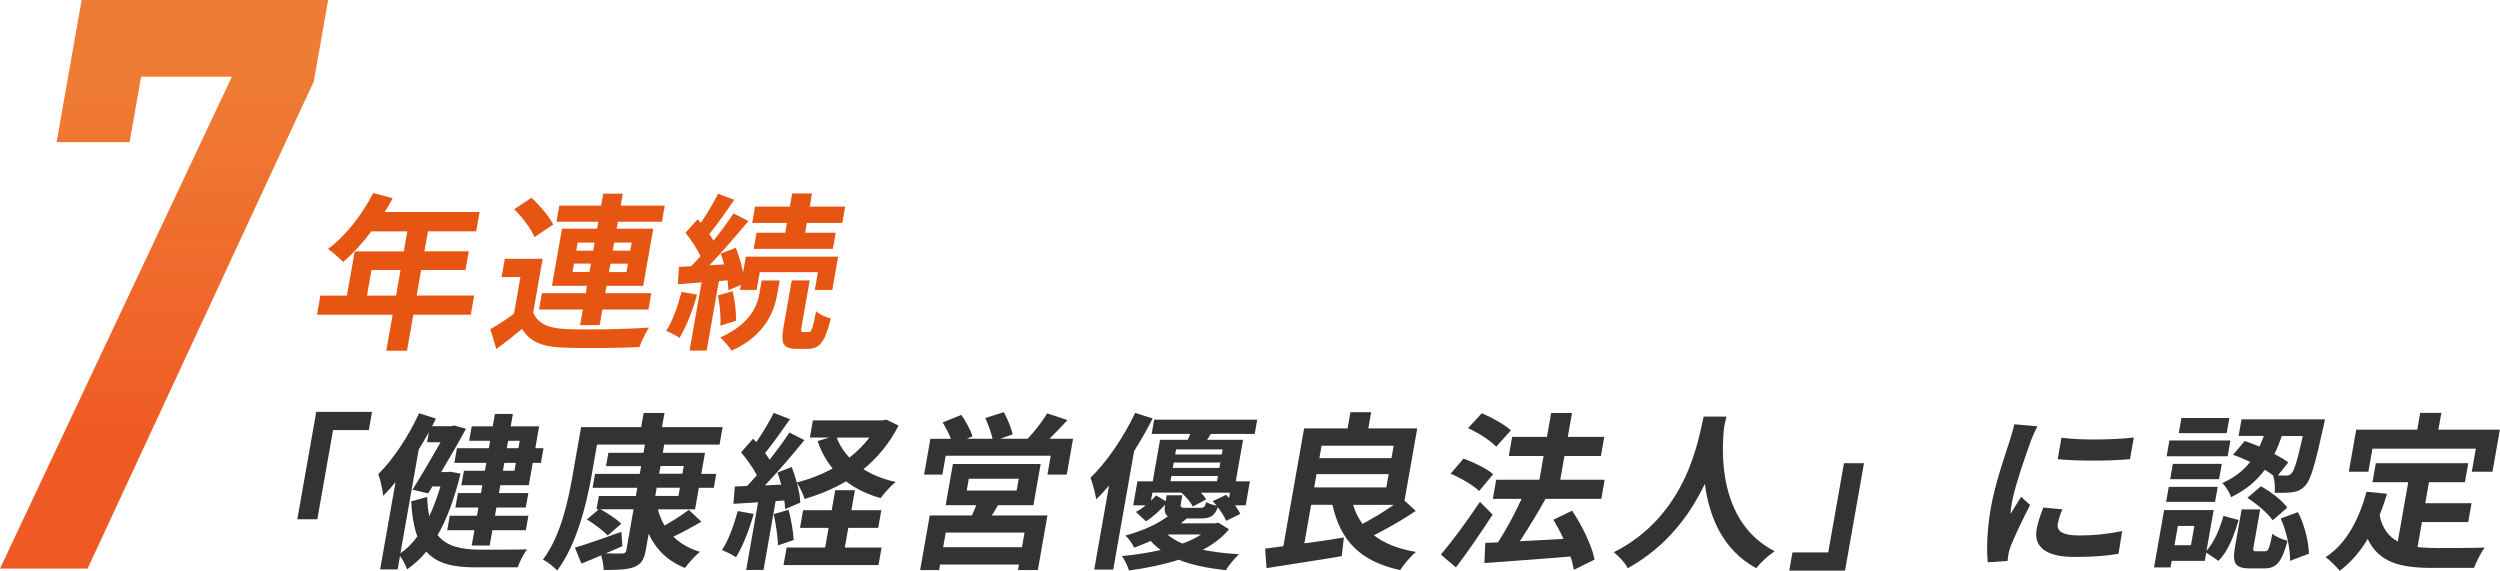
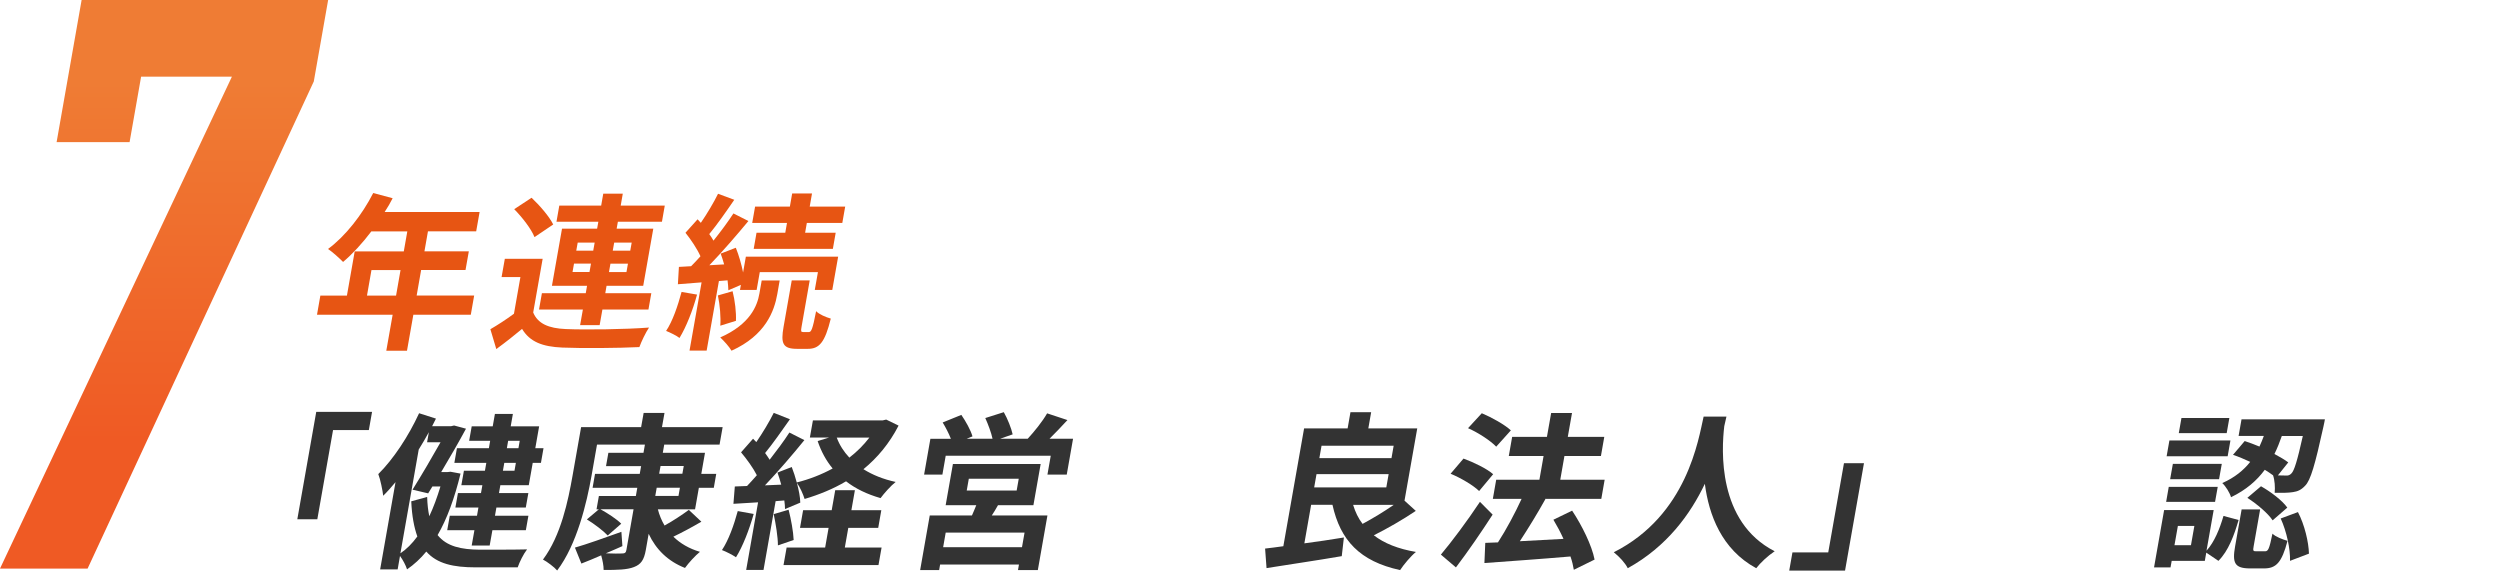
<svg xmlns="http://www.w3.org/2000/svg" id="_レイヤー_2" viewBox="0 0 468.62 106.99">
  <defs>
    <style>.cls-1{fill:url(#_新規グラデーションスウォッチ_2);}.cls-1,.cls-2,.cls-3{stroke-width:0px;}.cls-2{fill:#333;}.cls-3{fill:#e75513;}</style>
    <linearGradient id="_新規グラデーションスウォッチ_2" x1="30.75" y1="15.29" x2="30.75" y2="82.81" gradientUnits="userSpaceOnUse">
      <stop offset="0" stop-color="#ef7c34" />
      <stop offset="1" stop-color="#ef5a24" />
    </linearGradient>
  </defs>
  <g id="_レイヤー_1-2">
    <path class="cls-3" d="m88.26,59h-10.78l-1.19,6.74h-3.88l1.19-6.74h-14.18l.63-3.59h4.98l1.46-8.29h9.2l.66-3.75h-6.74c-1.69,2.24-3.55,4.25-5.3,5.73-.61-.63-2-1.89-2.82-2.43,3.26-2.4,6.4-6.43,8.47-10.49l3.64.98c-.44.88-.94,1.73-1.5,2.58h17.8l-.64,3.62h-9.04l-.66,3.75h8.32l-.62,3.5h-8.32l-.84,4.79h10.78l-.63,3.59Zm-14.02-3.59l.84-4.79h-5.45l-.84,4.79h5.45Z" />
    <path class="cls-3" d="m99.94,58.56c.86,2.11,2.91,2.99,6.1,3.12,3.75.16,11.21.06,15.62-.28-.6.88-1.44,2.62-1.81,3.66-3.94.19-10.63.25-14.45.09-3.72-.16-6.08-1.07-7.54-3.5-1.48,1.23-2.98,2.43-4.83,3.78l-1.11-3.72c1.37-.79,2.97-1.83,4.42-2.9l1.21-6.87h-3.53l.61-3.43h7.09l-1.77,10.05Zm.25-14.12c-.61-1.54-2.31-3.72-3.8-5.23l3.25-2.14c1.51,1.42,3.32,3.5,4.06,5.01l-3.5,2.36Zm9.07,13.58h-8.22l.54-3.06h8.22l.24-1.39h-6.58l1.89-10.71h6.58l.23-1.29h-7.85l.53-3.03h7.85l.39-2.24h3.66l-.39,2.24h8.26l-.53,3.03h-8.26l-.23,1.29h6.87l-1.89,10.71h-6.87l-.24,1.39h8.63l-.54,3.06h-8.63l-.52,2.93h-3.66l.52-2.93Zm1.24-7.03l.28-1.58h-3.18l-.28,1.58h3.18Zm-2.48-4h3.18l.27-1.51h-3.18l-.27,1.51Zm9.69,2.43h-3.28l-.28,1.58h3.28l.28-1.58Zm-2.58-3.94l-.27,1.51h3.28l.27-1.51h-3.28Z" />
    <path class="cls-3" d="m130.66,55.22c-.81,2.99-2.05,6.11-3.29,8.13-.55-.44-1.8-1.04-2.51-1.32,1.24-1.86,2.18-4.66,2.9-7.31l2.9.5Zm4.1-2.55l-2.3,13.05h-3.21l2.26-12.79-4.44.35.19-3.25,2.29-.13c.57-.57,1.16-1.2,1.75-1.86-.63-1.42-1.78-3.12-2.81-4.41l2.27-2.52c.18.22.39.44.61.66,1.19-1.73,2.44-3.84,3.23-5.45l3.04,1.13c-1.49,2.17-3.22,4.66-4.69,6.43.31.41.58.85.79,1.23,1.41-1.76,2.74-3.56,3.74-5.1l2.81,1.42c-2.2,2.65-4.89,5.77-7.32,8.29l2.77-.16c-.19-.69-.42-1.39-.65-2.02l2.84-1.1c.57,1.42,1.06,3.12,1.36,4.63l.52-2.96h17.3l-1.1,6.24h-3.28l.59-3.34h-10.9l-.59,3.34h-3.12l.17-.95-2.35,1.01c0-.54-.08-1.17-.15-1.86l-1.6.13Zm2.56,1.92c.45,1.73.71,4.03.63,5.55l-2.93.91c.12-1.54-.07-3.88-.45-5.67l2.75-.79Zm5.46-2.02h3.37l-.44,2.52c-.57,3.25-2.22,7.78-8.59,10.65-.43-.76-1.41-1.83-2.11-2.49,5.6-2.46,6.94-5.92,7.34-8.22l.43-2.46Zm4.74-10.78h-6.52l.54-3.06h6.52l.43-2.46h3.72l-.43,2.46h6.65l-.54,3.06h-6.65l-.32,1.83h5.73l-.53,3.03h-14.84l.53-3.03h5.39l.32-1.83Zm4.11,20.45c.44,0,.69-.5,1.35-3.91.56.6,1.85,1.13,2.75,1.39-1.11,4.51-2.17,5.67-4.31,5.67h-2.02c-2.68,0-3.07-1.01-2.52-4.13l1.53-8.7h3.37l-1.53,8.7c-.15.85-.11.98.3.98h1.07Z" />
    <path class="cls-2" d="m69.74,77.21l-.6,3.4h-6.71l-2.95,16.73h-3.75l3.55-20.14h10.46Z" />
    <path class="cls-2" d="m86.33,88.77c-1.14,4.66-2.53,8.48-4.3,11.53,1.7,2.14,4.44,2.71,7.9,2.74,1.45,0,7.09,0,8.87-.06-.65.82-1.43,2.39-1.76,3.37h-7.88c-4.13,0-7.23-.66-9.25-2.96-1.08,1.32-2.29,2.43-3.61,3.34-.22-.73-.79-1.8-1.32-2.52l-.44,2.52h-3.28l2.88-16.35c-.76.91-1.54,1.8-2.31,2.55-.09-.91-.53-3.09-.92-4.06,2.83-2.8,5.66-7.09,7.65-11.41l3.16,1.01c-.24.47-.48.95-.72,1.42h3.56l.56-.13,2.23.6c-1.27,2.36-2.95,5.29-4.65,8.13h1.17l.58-.06,1.89.35Zm-11.27,14.94c1.14-.76,2.21-1.83,3.17-3.15-.61-1.7-1.02-3.84-1.14-6.59l2.98-.82c.04,1.39.18,2.58.4,3.62.8-1.7,1.48-3.56,2.09-5.58h-1.51l-.79,1.29-2.93-.69c1.71-2.74,3.74-6.21,5.25-8.89h-2.52l.33-1.89c-.6,1.1-1.23,2.17-1.9,3.25l-3.43,19.44Zm16.82-21.08h-3.94l.48-2.71h3.94l.41-2.33h3.37l-.41,2.33h5.33l-.72,4.1h1.54l-.48,2.74h-1.54l-.74,4.19h-5.33l-.26,1.48h5.51l-.48,2.71h-5.51l-.27,1.54h6.27l-.48,2.71h-6.27l-.51,2.87h-3.37l.51-2.87h-5.1l.48-2.71h5.1l.27-1.54h-4.32l.48-2.71h4.32l.26-1.48h-3.94l.48-2.71h3.94l.26-1.48h-5.99l.48-2.74h5.99l.24-1.39Zm4.82,4.13h-2.17l-.26,1.48h2.17l.26-1.48Zm-1.45-4.13l-.24,1.39h2.17l.24-1.39h-2.17Z" />
    <path class="cls-2" d="m123.31,95.45c.28,1.1.7,2.11,1.26,3.06,1.6-.88,3.35-2.05,4.55-2.93l2.35,2.21c-1.72,1.01-3.6,2.02-5.25,2.81,1.29,1.26,2.95,2.24,4.98,2.84-.88.72-2.13,2.08-2.8,3.02-3.21-1.26-5.44-3.47-6.81-6.4l-.54,3.06c-.33,1.86-.91,2.68-2.23,3.18-1.29.5-3.09.54-5.67.54.01-.79-.21-1.86-.46-2.74-1.3.57-2.56,1.1-3.71,1.54l-1.21-2.99c2.19-.63,5.48-1.8,8.71-2.96l.19,2.68c-1.03.47-2.08.91-3.11,1.35,1.31.06,2.6.06,3.02.03.57,0,.75-.16.84-.66l1.34-7.63h-6.21c1.38.76,3.08,1.86,3.9,2.71l-2.53,2.21c-.82-.88-2.52-2.17-3.91-3.02l2.25-1.89h-.44l.44-2.49h6.93l.27-1.54h-8.38l.46-2.62h8.38l.26-1.45h-6.58l.44-2.49h6.58l.27-1.54h-8.98l-1.03,5.86c-.9,5.1-2.74,12.86-6.44,17.74-.52-.63-1.91-1.67-2.66-2.05,3.38-4.51,4.72-11.06,5.54-15.69l1.61-9.14h11.25l.47-2.65h3.91l-.47,2.65h11.37l-.58,3.28h-10.37l-.27,1.54h7.91l-.69,3.94h2.8l-.46,2.62h-2.8l-.71,4.03h-7Zm-.48-2.49h4.35l.27-1.54h-4.35l-.27,1.54Zm.73-4.16h4.35l.26-1.45h-4.35l-.26,1.45Z" />
    <path class="cls-2" d="m141.28,96.33c-.84,2.96-2.05,6.11-3.32,8.13-.59-.41-1.86-1.07-2.63-1.35,1.24-1.86,2.24-4.66,2.96-7.31l2.99.54Zm27.15-16.54c-1.72,3.34-3.96,6.02-6.58,8.16,1.7,1.07,3.73,1.89,6.04,2.39-.92.72-2.17,2.14-2.83,3.03-2.52-.72-4.7-1.77-6.47-3.15-2.39,1.42-5.01,2.49-7.77,3.31-.26-.85-.87-2.24-1.45-3.03.36,1.35.63,2.71.64,3.72l-2.86,1.2c-.01-.47-.04-1.01-.13-1.61l-1.63.13-2.27,12.89h-3.25l2.23-12.67-4.62.28.26-3.25,2.29-.09c.58-.6,1.2-1.29,1.84-2.02-.68-1.35-1.89-3.02-2.96-4.29l2.25-2.55c.19.19.4.41.61.63,1.19-1.73,2.44-3.81,3.27-5.48l3.03,1.2c-1.51,2.14-3.2,4.57-4.65,6.33.33.44.6.88.85,1.26,1.38-1.77,2.71-3.56,3.7-5.1l2.81,1.42c-2.22,2.74-4.95,5.92-7.39,8.48l3.05-.13c-.21-.79-.45-1.58-.7-2.27l2.67-1.04c.35.88.67,1.89.94,2.9,2.37-.6,4.64-1.48,6.73-2.62-1.22-1.48-2.15-3.18-2.81-5.14l2.13-.66h-3.59l.57-3.21h13.05l.69-.16,2.32,1.13Zm-20.61,15.76c.47,1.8.88,4.1.95,5.67l-2.95,1.01c0-1.58-.4-4-.79-5.86l2.79-.82Zm10.53,7.09h6.9l-.58,3.28h-17.8l.58-3.28h7.22l.65-3.69h-5.36l.58-3.31h5.36l.66-3.75h3.69l-.66,3.75h5.61l-.58,3.31h-5.61l-.65,3.69Zm-1.5-20.61c.51,1.39,1.33,2.65,2.36,3.75,1.42-1.1,2.69-2.36,3.75-3.75h-6.11Z" />
    <path class="cls-2" d="m187.07,94.7c-.37.69-.77,1.32-1.16,1.92h10.43l-1.8,10.24h-3.72l.18-1.04h-14.78l-.18,1.04h-3.56l1.8-10.24h7.91c.27-.63.57-1.29.81-1.92h-5.74l1.36-7.72h16.45l-1.36,7.72h-6.65Zm14.07-12.45l-1.18,6.71h-3.62l.62-3.53h-19.69l-.62,3.53h-3.43l1.18-6.71h3.84c-.39-1.01-.98-2.14-1.54-3.06l3.5-1.42c.83,1.2,1.76,2.87,2.09,4.03l-1.09.44h4.85c-.24-1.13-.82-2.68-1.36-3.88l3.47-1.1c.7,1.23,1.42,3.03,1.66,4.16l-2.35.82h5.17c1.25-1.35,2.78-3.25,3.64-4.76l3.81,1.26c-1.12,1.2-2.29,2.46-3.36,3.5h4.41Zm-9.09,17.58h-14.78l-.48,2.74h14.78l.48-2.74Zm-10.84-7.88h9.36l.39-2.21h-9.36l-.39,2.21Z" />
-     <path class="cls-2" d="m216.06,78.44c-1.02,2.02-2.2,4.1-3.47,6.11l-3.92,22.22h-3.56l2.78-15.76c-.8.95-1.61,1.83-2.41,2.58-.13-.88-.66-3.06-1.08-4.03,3.04-2.93,6.18-7.53,8.38-12.16l3.28,1.04Zm14.33,20.77c-1.24,1.48-2.88,2.77-4.93,3.85,2.04.41,4.32.69,6.79.82-.83.76-1.88,2.08-2.48,2.99-3.37-.35-6.36-.95-8.82-1.95-2.71.88-5.85,1.54-9.34,2.02-.2-.82-.78-1.99-1.32-2.71,2.69-.25,5.13-.66,7.29-1.13-.7-.5-1.32-1.07-1.87-1.7-.96.44-2.01.85-3.12,1.26-.31-.73-1.07-1.8-1.65-2.27,3.44-.94,6.16-2.24,7.98-3.62-.6-.38-.7-1.04-.54-2.14-1.01,1.1-2.26,2.27-3.57,3.09l-1.89-1.76c.62-.31,1.27-.76,1.86-1.23h-2.36l.79-4.51h2.87l1.37-7.78h5.2c.16-.35.29-.72.45-1.1h-7.22l.47-2.68h19.31l-.47,2.68h-8.22l-.7,1.1h6.74l-1.37,7.78h2.65l-.79,4.51h-1.99c.4.57.78,1.13.98,1.61l-2.65,1.29c-.28-.72-.9-1.67-1.57-2.55-.57,1.61-1.38,2.11-3.18,2.11h-2.65c-.34.31-.71.63-1.11.91h6.4l.65-.13,2.01,1.26Zm-8.77-6.36l-.28,1.58c-.12.66.06.76.91.76h2.77c.63,0,.82-.16,1.1-1.07.43.25,1.23.54,1.93.66-.23-.28-.49-.6-.73-.85l2.51-1.17c.19.19.37.38.55.6l.18-1.01h-5.45c.43.44.76.88.98,1.26l-2.51,1.35c-.36-.82-1.28-1.86-2.15-2.62h-5.42l-.27,1.51c.34-.31.68-.66.96-.98l1.8,1.07.19-1.1h2.93Zm-2.78,7.34c.73.66,1.71,1.23,2.82,1.7,1.38-.5,2.52-1.07,3.48-1.7h-6.3Zm.56-9.99h8.73l.17-.98h-8.73l-.17.98Zm9.35-3.5h-8.73l-.18,1.01h8.73l.18-1.01Zm-8.29-2.46l-.17.95h8.73l.17-.95h-8.73Z" />
    <path class="cls-2" d="m265.38,95.77c-2.43,1.64-5.34,3.31-7.86,4.57,1.94,1.51,4.56,2.55,7.89,3.12-.96.79-2.28,2.36-2.96,3.4-7.56-1.64-11.21-5.58-12.68-12.23h-4l-1.27,7.22c2.39-.31,4.94-.69,7.41-1.1l-.4,3.5c-4.94.85-10.21,1.61-14.1,2.24l-.27-3.66c1.03-.13,2.16-.25,3.42-.44l3.89-22.09h8.16l.53-3.03h3.88l-.53,3.03h9.17l-2.39,13.55,2.12,1.92Zm-19.04-4.41h13.52l.44-2.49h-13.52l-.44,2.49Zm1.38-7.81l-.41,2.33h13.52l.41-2.33h-13.52Zm5.92,11.09c.4,1.32.97,2.52,1.77,3.56,1.88-1.01,4.03-2.3,5.83-3.56h-7.59Z" />
    <path class="cls-2" d="m279.79,96.46c-2.12,3.28-4.58,6.87-6.88,9.9l-2.82-2.4c1.99-2.36,4.92-6.27,7.32-9.89l2.38,2.39Zm-2.53-4.41c-1.07-1.07-3.44-2.46-5.35-3.25l2.42-2.84c1.89.69,4.39,1.89,5.56,2.93l-2.63,3.15Zm3.2-8.32c-1.03-1.1-3.35-2.62-5.28-3.47l2.58-2.8c1.88.79,4.29,2.14,5.45,3.21l-2.75,3.06Zm14.55,23.07c-.12-.73-.32-1.61-.63-2.49-5.79.5-11.82.91-16.13,1.23l.16-3.78,2.38-.09c1.56-2.4,3.21-5.51,4.43-8.16h-5.39l.63-3.59h8.1l.78-4.44h-6.52l.63-3.59h6.52l.79-4.47h3.91l-.79,4.47h6.84l-.63,3.59h-6.84l-.78,4.44h8.32l-.63,3.59h-10.59l.12.03c-1.47,2.65-3.25,5.55-4.8,7.91,2.54-.13,5.38-.28,8.18-.44-.57-1.26-1.23-2.49-1.89-3.59l3.51-1.7c1.84,2.77,3.7,6.52,4.21,9.17l-3.9,1.92Z" />
    <path class="cls-2" d="m323.62,78.09c-.12.5-.26,1.13-.41,1.8-.51,4.35-1.33,17.93,9.45,23.44-1.32.88-2.68,2.17-3.46,3.18-6.5-3.53-8.88-10.02-9.63-15.82-2.7,5.67-7.08,11.75-14.45,15.82-.49-.98-1.52-2.11-2.62-2.99,13.8-6.96,15.88-21.27,16.84-25.43h4.29Z" />
    <path class="cls-2" d="m335.39,106.95l.6-3.4h6.71l2.95-16.73h3.75l-3.55,20.14h-10.46Z" />
-     <path class="cls-2" d="m380.66,82.72c-.78,2.11-3,8.41-3.55,11.56-.11.6-.22,1.42-.24,2.05.66-1.07,1.36-2.17,1.98-3.21l1.68,1.54c-1.34,2.62-2.99,6.05-3.63,7.72-.18.47-.36,1.17-.42,1.48-.06.35-.12.85-.17,1.29l-3.7.25c-.25-2.17-.17-6.02.59-10.3.83-4.73,2.75-10.05,3.52-12.48.25-.88.65-2.08.86-3.09l4.34.38c-.37.66-1.06,2.24-1.28,2.8Zm5.07,15.41c-.25,1.39.8,2.24,4.02,2.24,2.8,0,5.18-.25,8.05-.82l-.69,4.25c-2.12.38-4.67.6-8.23.6-5.42,0-7.7-1.92-7.12-5.17.22-1.23.63-2.49,1.26-4.1l3.56.35c-.43,1.04-.69,1.8-.84,2.65Zm14.25-16.13l-.72,4.07c-3.94.35-9.64.38-13.55,0l.71-4.03c3.78.54,10.08.38,13.55-.03Z" />
    <path class="cls-2" d="m413.63,103.2c1.44-1.58,2.45-4.06,3.16-6.49l2.83.76c-.81,2.8-1.9,5.8-3.78,7.66l-2.28-1.54-.27,1.54h-6.21l-.22,1.23h-3.09l1.89-10.75h9.29l-1.34,7.59Zm-7.09-11.94h9.17l-.5,2.81h-9.17l.49-2.81Zm11.03-5.73h-11.44l.52-2.96h11.44l-.52,2.96Zm-1.61,4.29h-9.17l.51-2.87h9.17l-.51,2.87Zm-4.63,8.76h-3.09l-.64,3.62h3.09l.64-3.62Zm6.06-17.39h-8.98l.5-2.84h8.98l-.5,2.84Zm3.36,1.48c.9.28,1.84.66,2.78,1.04.3-.66.58-1.32.82-1.99h-4.73l.55-3.12h15.63s-.17.95-.28,1.39c-1.57,7.12-2.4,10.05-3.43,11.06-.74.79-1.39,1.07-2.29,1.2-.78.13-2.08.16-3.42.13.11-1.01.01-2.39-.3-3.28-.47-.35-.98-.69-1.55-1.04-1.49,2.02-3.5,3.78-6.33,5.14-.23-.82-.99-2.05-1.64-2.65,2.36-1.04,4.02-2.43,5.24-3.97-1.08-.5-2.19-.98-3.23-1.32l2.19-2.58Zm3.82,20.67c.6,0,.8-.41,1.4-3.31.53.57,1.92,1.1,2.82,1.35-1.08,4.13-2.17,5.17-4.41,5.17h-2.58c-2.96,0-3.38-1.04-2.83-4.16l1.22-6.9h3.47l-1.21,6.87c-.16.88-.11.98.46.98h1.67Zm-.75-12.19c1.83,1.04,3.98,2.65,4.93,4l-2.75,2.39c-.84-1.29-2.93-3.06-4.74-4.22l2.56-2.17Zm3.9-9.42c-.39,1.13-.84,2.27-1.38,3.37,1.01.54,1.92,1.07,2.59,1.58l-1.94,2.43c.66.03,1.19.03,1.51.03.4.03.7-.06,1.01-.38.53-.5,1.11-2.36,2.15-7.03h-3.94Zm3.03,14.27c1.25,2.39,2,5.61,2.06,7.78l-3.55,1.35c.07-2.17-.63-5.51-1.75-7.94l3.24-1.2Z" />
-     <path class="cls-2" d="m453.17,102.54c1.11.13,2.3.19,3.56.19,1.7,0,6.9,0,9.03-.09-.7.91-1.61,2.71-2,3.81h-7.88c-5.8,0-9.95-.95-12.06-5.42-1.43,2.4-3.17,4.41-5.24,5.96-.51-.66-1.86-1.99-2.64-2.55,3.85-2.52,6.16-6.87,7.67-12.26l3.84.38c-.44,1.42-.89,2.74-1.4,4,.5,2.52,1.72,4.03,3.41,4.95l1.96-11.12h-6.71l.63-3.56h17.33l-.63,3.56h-6.74l-.69,3.94h8.67l-.62,3.53h-8.67l-.83,4.7Zm-9.2-14.12h-3.69l1.39-7.88h11.44l.55-3.15h3.97l-.56,3.15h11.53l-1.39,7.88h-3.88l.76-4.32h-19.38l-.76,4.32Z" />
    <path class="cls-1" d="m0,106.58L43.47,14.37h-17.02l-2.16,12.27h-13.68L15.3,0h46.21l-2.69,15.27L16.42,106.58H0Z" />
  </g>
</svg>